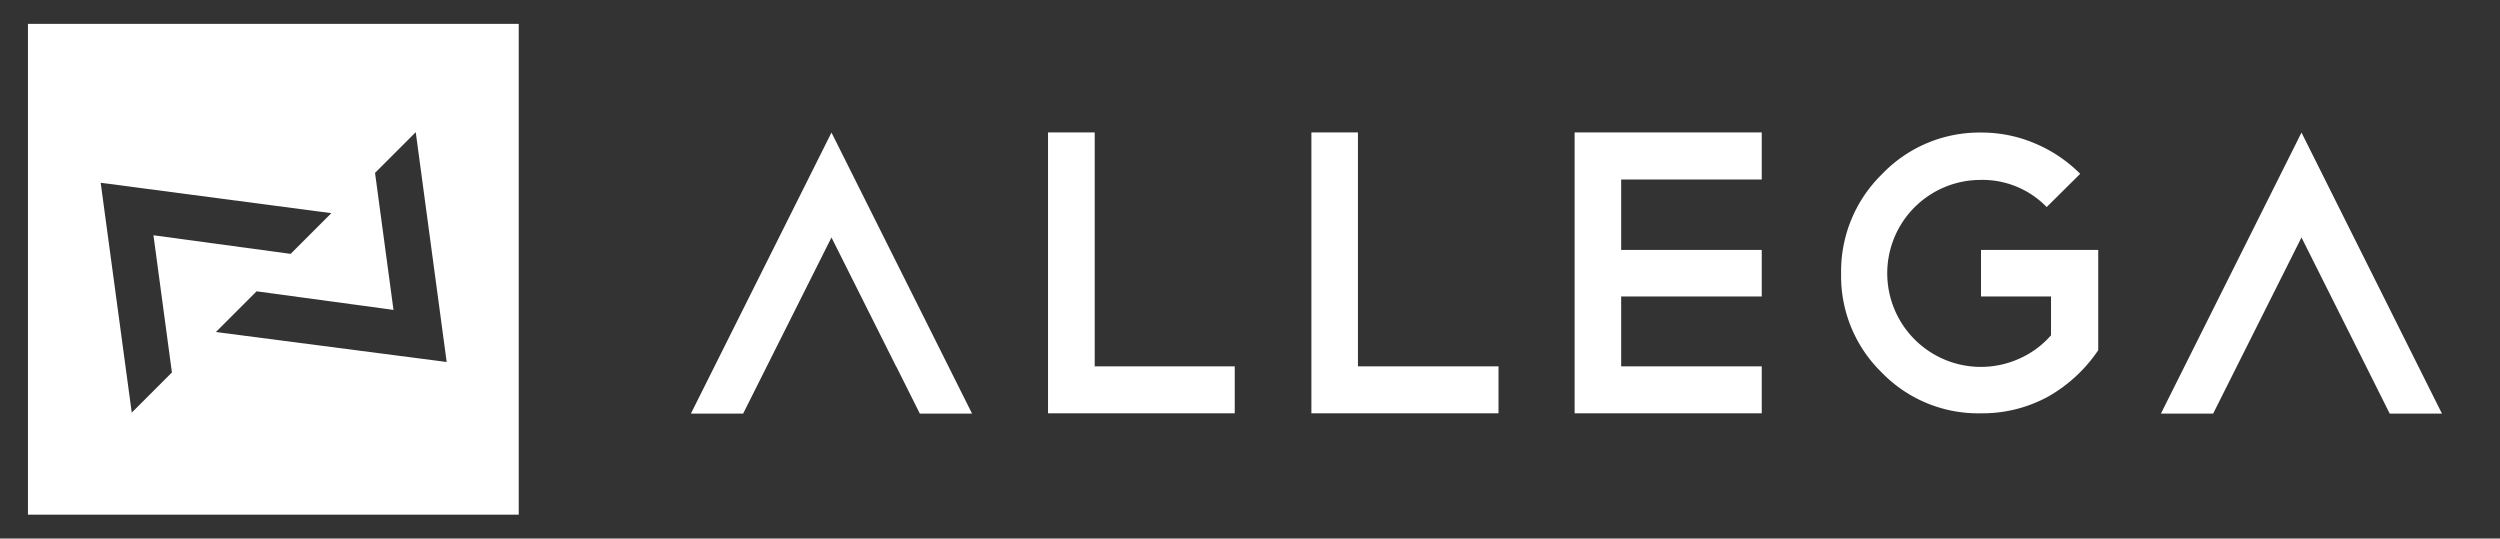
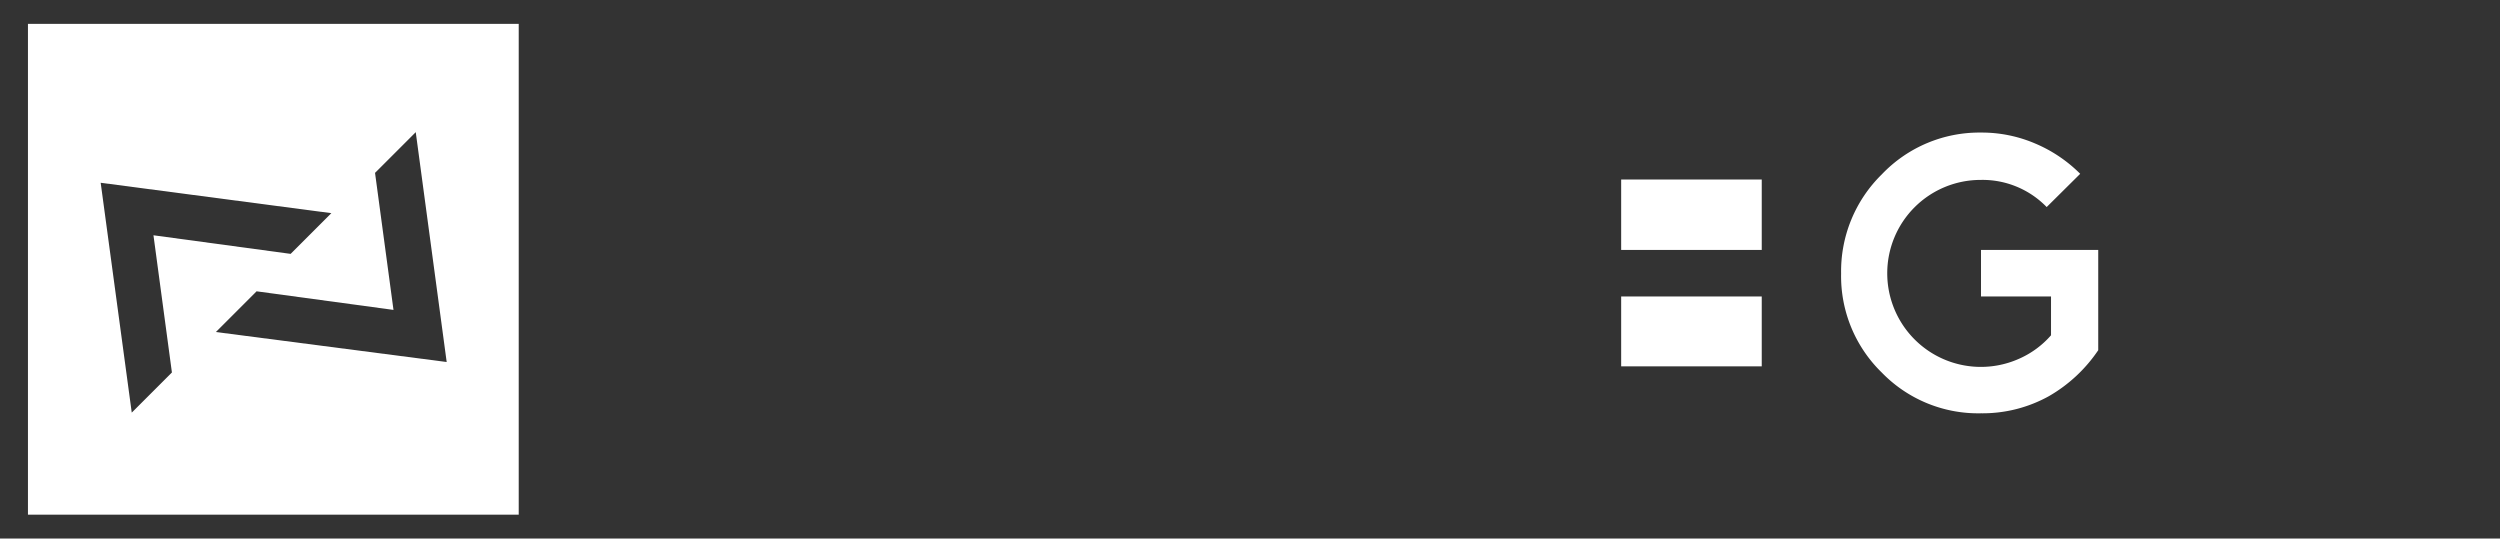
<svg xmlns="http://www.w3.org/2000/svg" id="Ebene_1" data-name="Ebene 1" viewBox="0 0 184.25 39.69">
  <rect x="0" y="0" width="184.25" height="39.69" fill="#333333" stroke="none" />
  <defs>
    <style>.cls-1{fill:#fff;}</style>
  </defs>
  <path class="cls-1" d="M146,9.77a10,10,0,0,1,4,.81,10.39,10.39,0,0,1,3.31,2.23l-2.47,2.45a6.58,6.58,0,0,0-4.86-2,6.88,6.88,0,0,0-6.89,6.89,6.9,6.9,0,0,0,9.76,6.27,6.7,6.7,0,0,0,2.31-1.71V21.85H146V18.42h8.64v7.39A11,11,0,0,1,151,29.2a10.08,10.08,0,0,1-5,1.26,9.89,9.89,0,0,1-7.31-3,9.91,9.91,0,0,1-3-7.3,10,10,0,0,1,3-7.31A9.93,9.93,0,0,1,146,9.77Z" />
-   <path class="cls-1" d="M77.24,9.76h3.44V27H91v3.46H77.24Z" />
-   <path class="cls-1" d="M96.65,9.76h3.43V27h10.36v3.46H96.65Z" />
-   <path class="cls-1" d="M129.84,9.76v3.47H119.48v5.19h10.36v3.43H119.48V27h10.36v3.46H116.05V9.76Z" />
+   <path class="cls-1" d="M129.84,9.76v3.47H119.48v5.19h10.36v3.43H119.48V27h10.36v3.46V9.76Z" />
  <path class="cls-1" d="M2.06,1.76V37.93H38.23V1.76ZM9.71,30.41,7.42,13.47l17,2.24-3,3L11.31,17.34l1.36,10.11Zm6.2-5.94,3-3L29,22.84l-1.36-10.1,3-3,2.28,16.94Z" />
-   <polygon class="cls-1" points="61.28 9.77 50.92 30.48 54.77 30.48 61.28 17.5 66.05 27.02 66.06 27.02 67.79 30.48 71.64 30.48 61.28 9.77" />
-   <polygon class="cls-1" points="169.62 9.77 159.26 30.48 163.11 30.48 169.62 17.5 174.39 27.02 174.39 27.02 176.12 30.48 179.97 30.48 169.62 9.77" />
</svg>